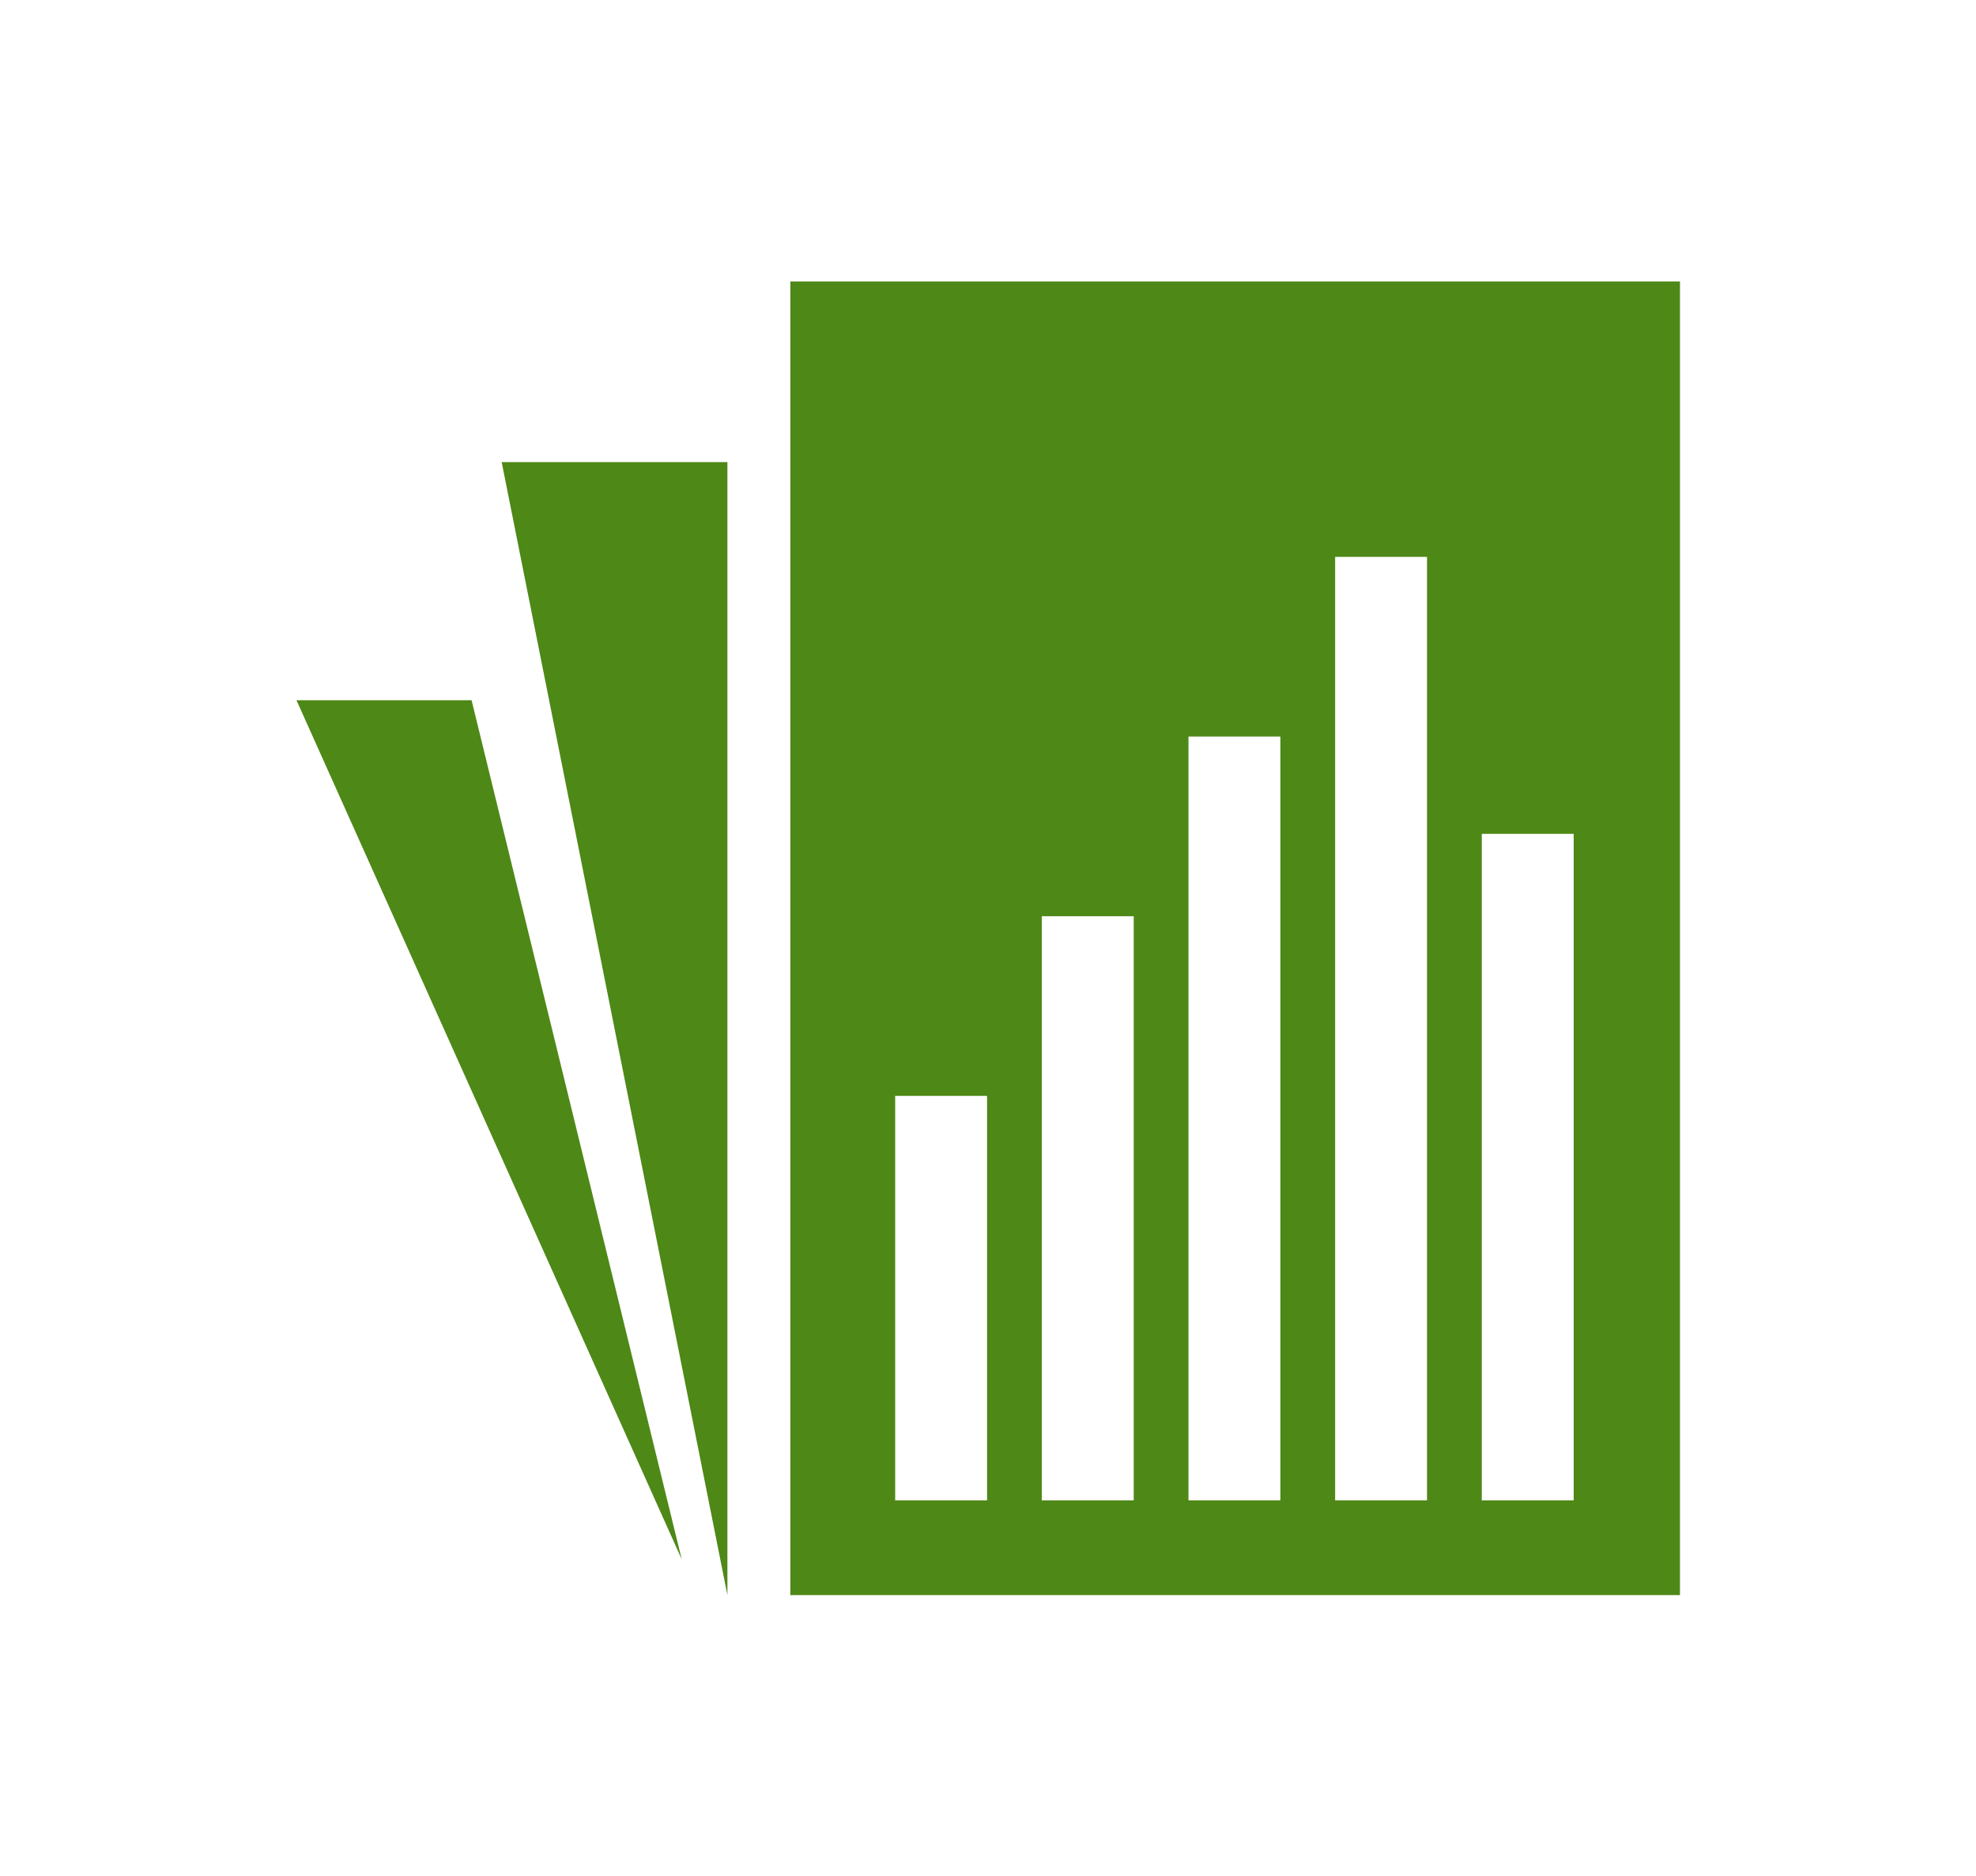
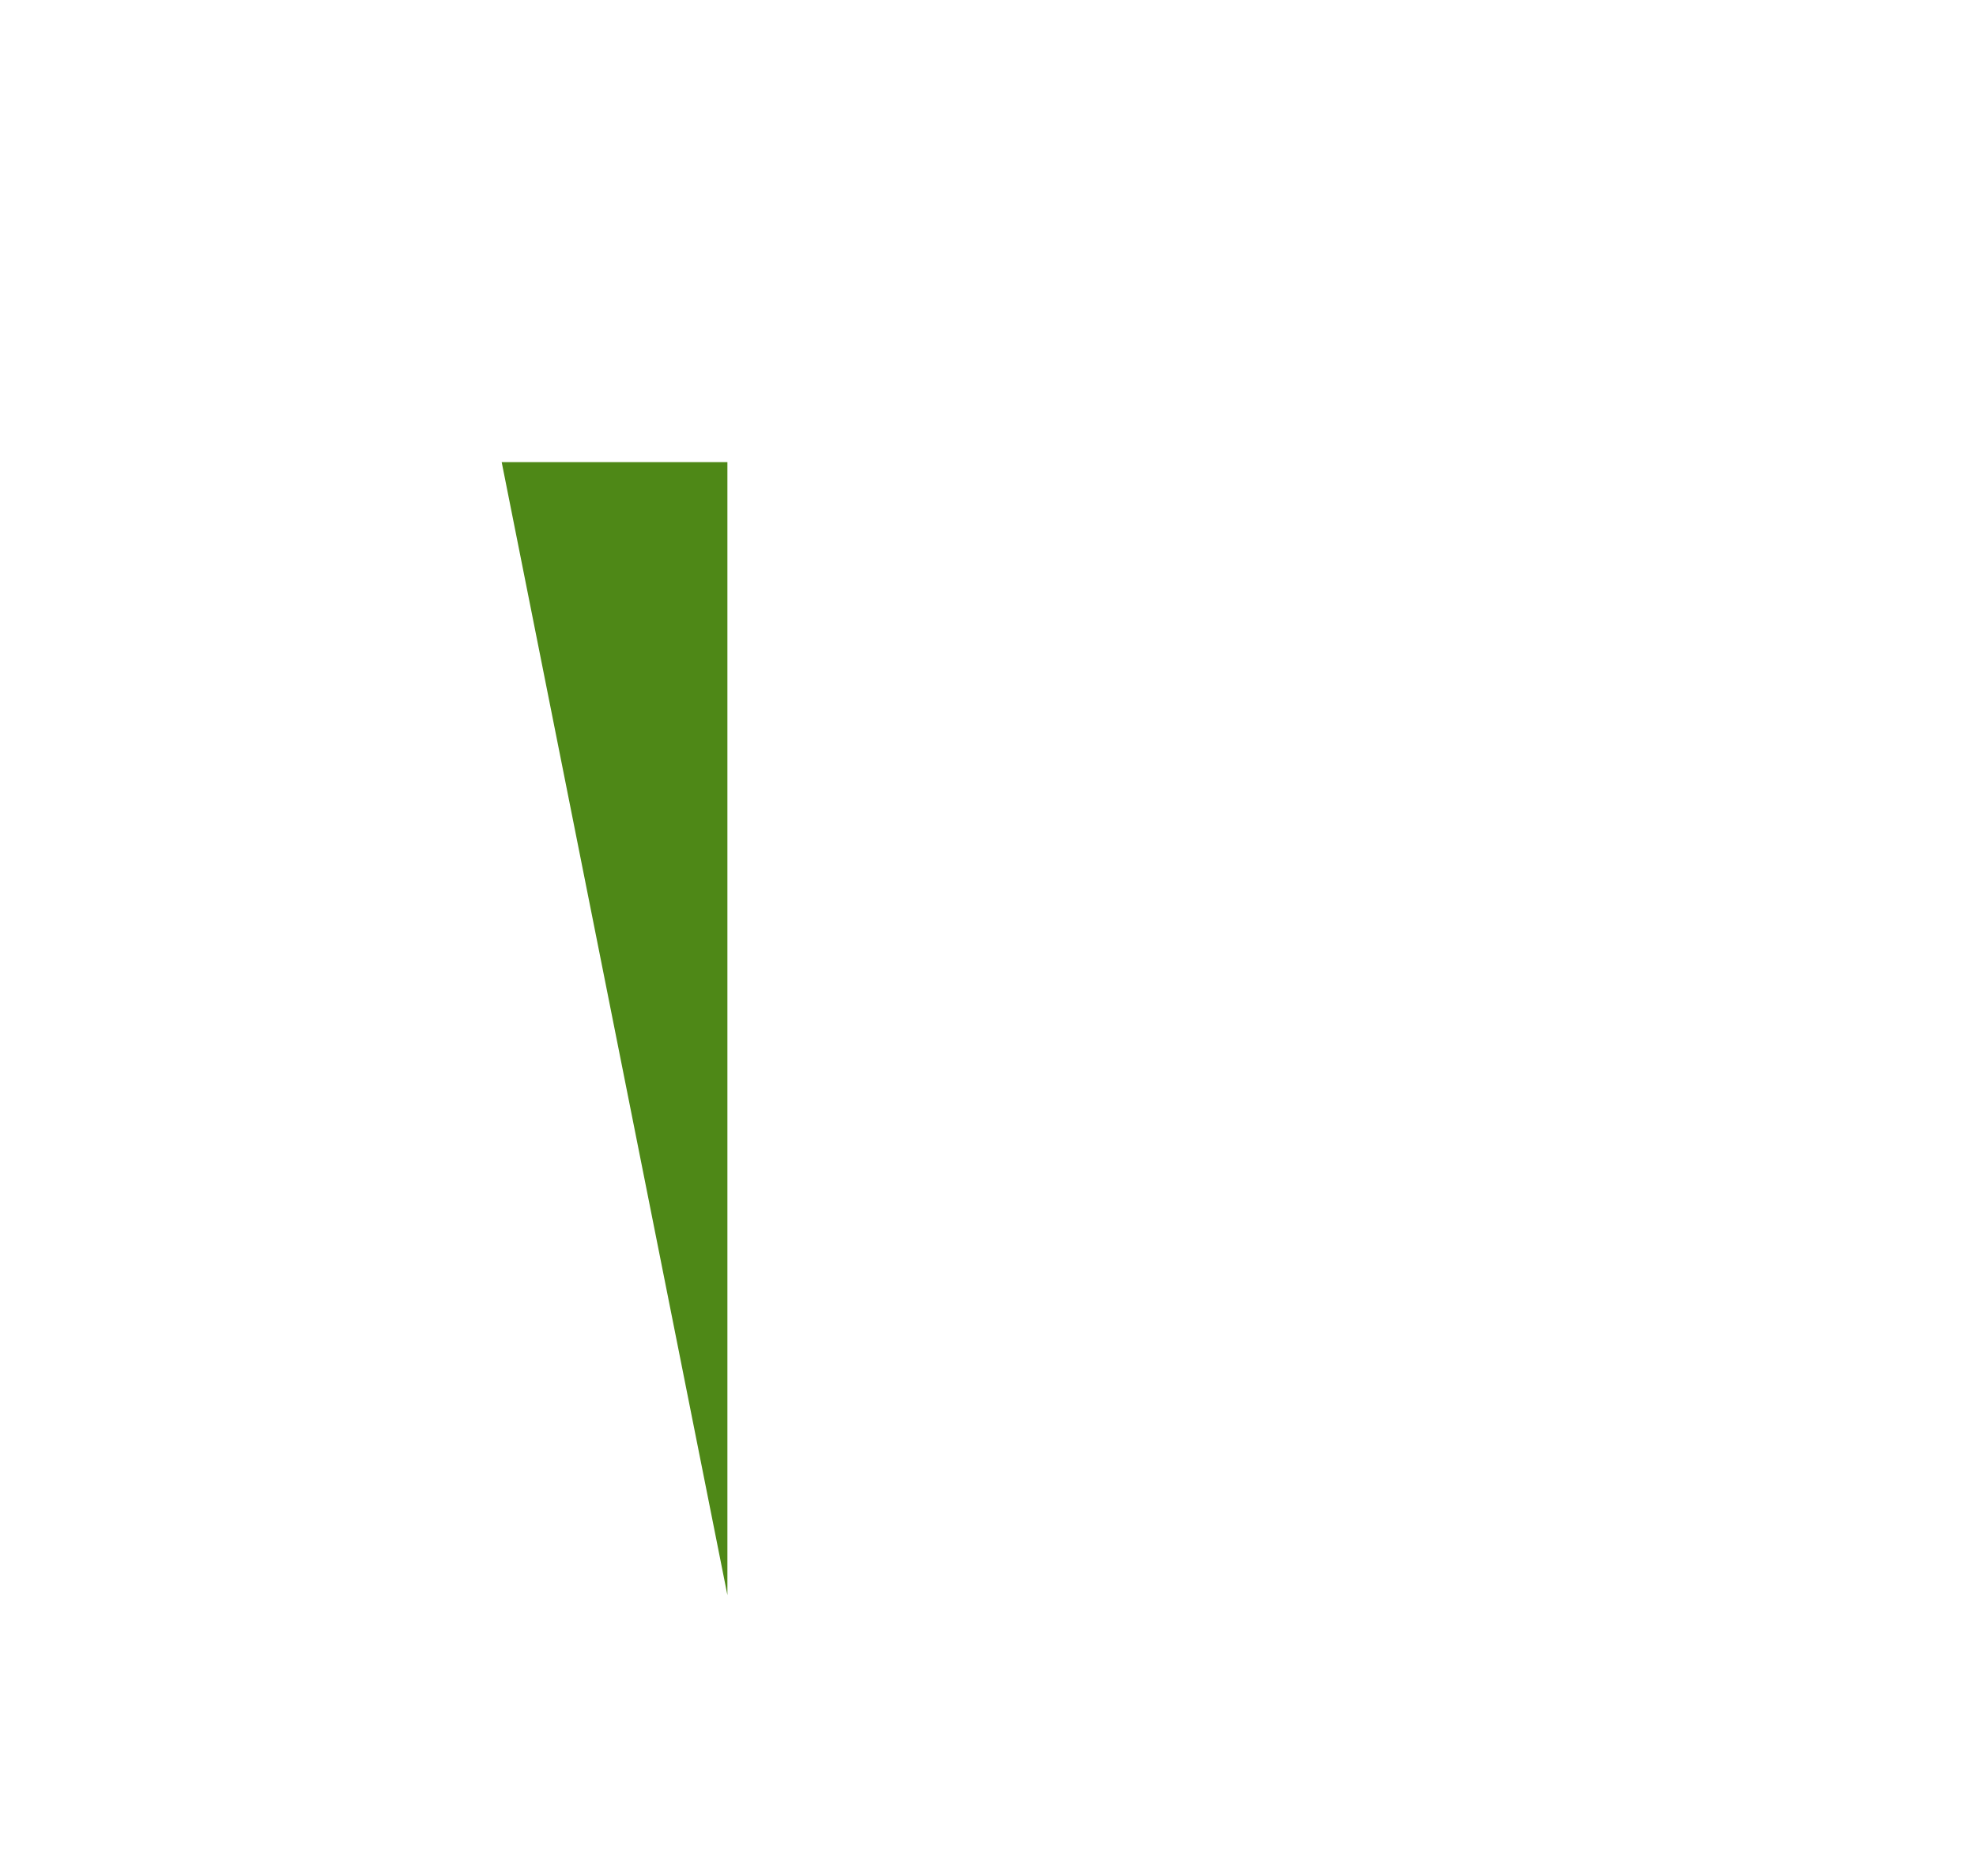
<svg xmlns="http://www.w3.org/2000/svg" width="1000" height="949.288" viewBox="0 0 1000 949.288">
  <defs />
  <path fill="#4e8817" transform="matrix(1.598 0 0 1.598 -6.347 -24.608)" d="M 234.335 161.718 L 234.335 520.452 L 162.849 161.718 Z" />
-   <path fill="#4e8817" transform="matrix(1.598 0 0 1.598 -6.347 -24.608)" d="M 219.866 509.122 L 153.317 237.104 L 97.86 237.104 Z" />
-   <path fill="#4e8817" transform="matrix(1.598 0 0 1.598 -6.347 -24.608)" d="M 254.267 104.529 L 254.267 520.452 L 536.002 520.452 L 536.002 104.529 L 254.267 104.529 Z M 316.566 490.448 L 287.465 490.448 L 287.465 362.381 L 316.566 362.381 L 316.566 490.448 Z M 363.011 490.448 L 333.908 490.448 L 333.908 305.495 L 363.011 305.495 L 363.011 490.448 Z M 409.455 490.448 L 380.352 490.448 L 380.352 248.608 L 409.455 248.608 L 409.455 490.448 Z M 455.898 490.448 L 426.794 490.448 L 426.794 191.722 L 455.898 191.722 L 455.898 490.448 Z M 502.342 490.448 L 473.239 490.448 L 473.239 279.417 L 502.342 279.417 L 502.342 490.448 Z" />
</svg>